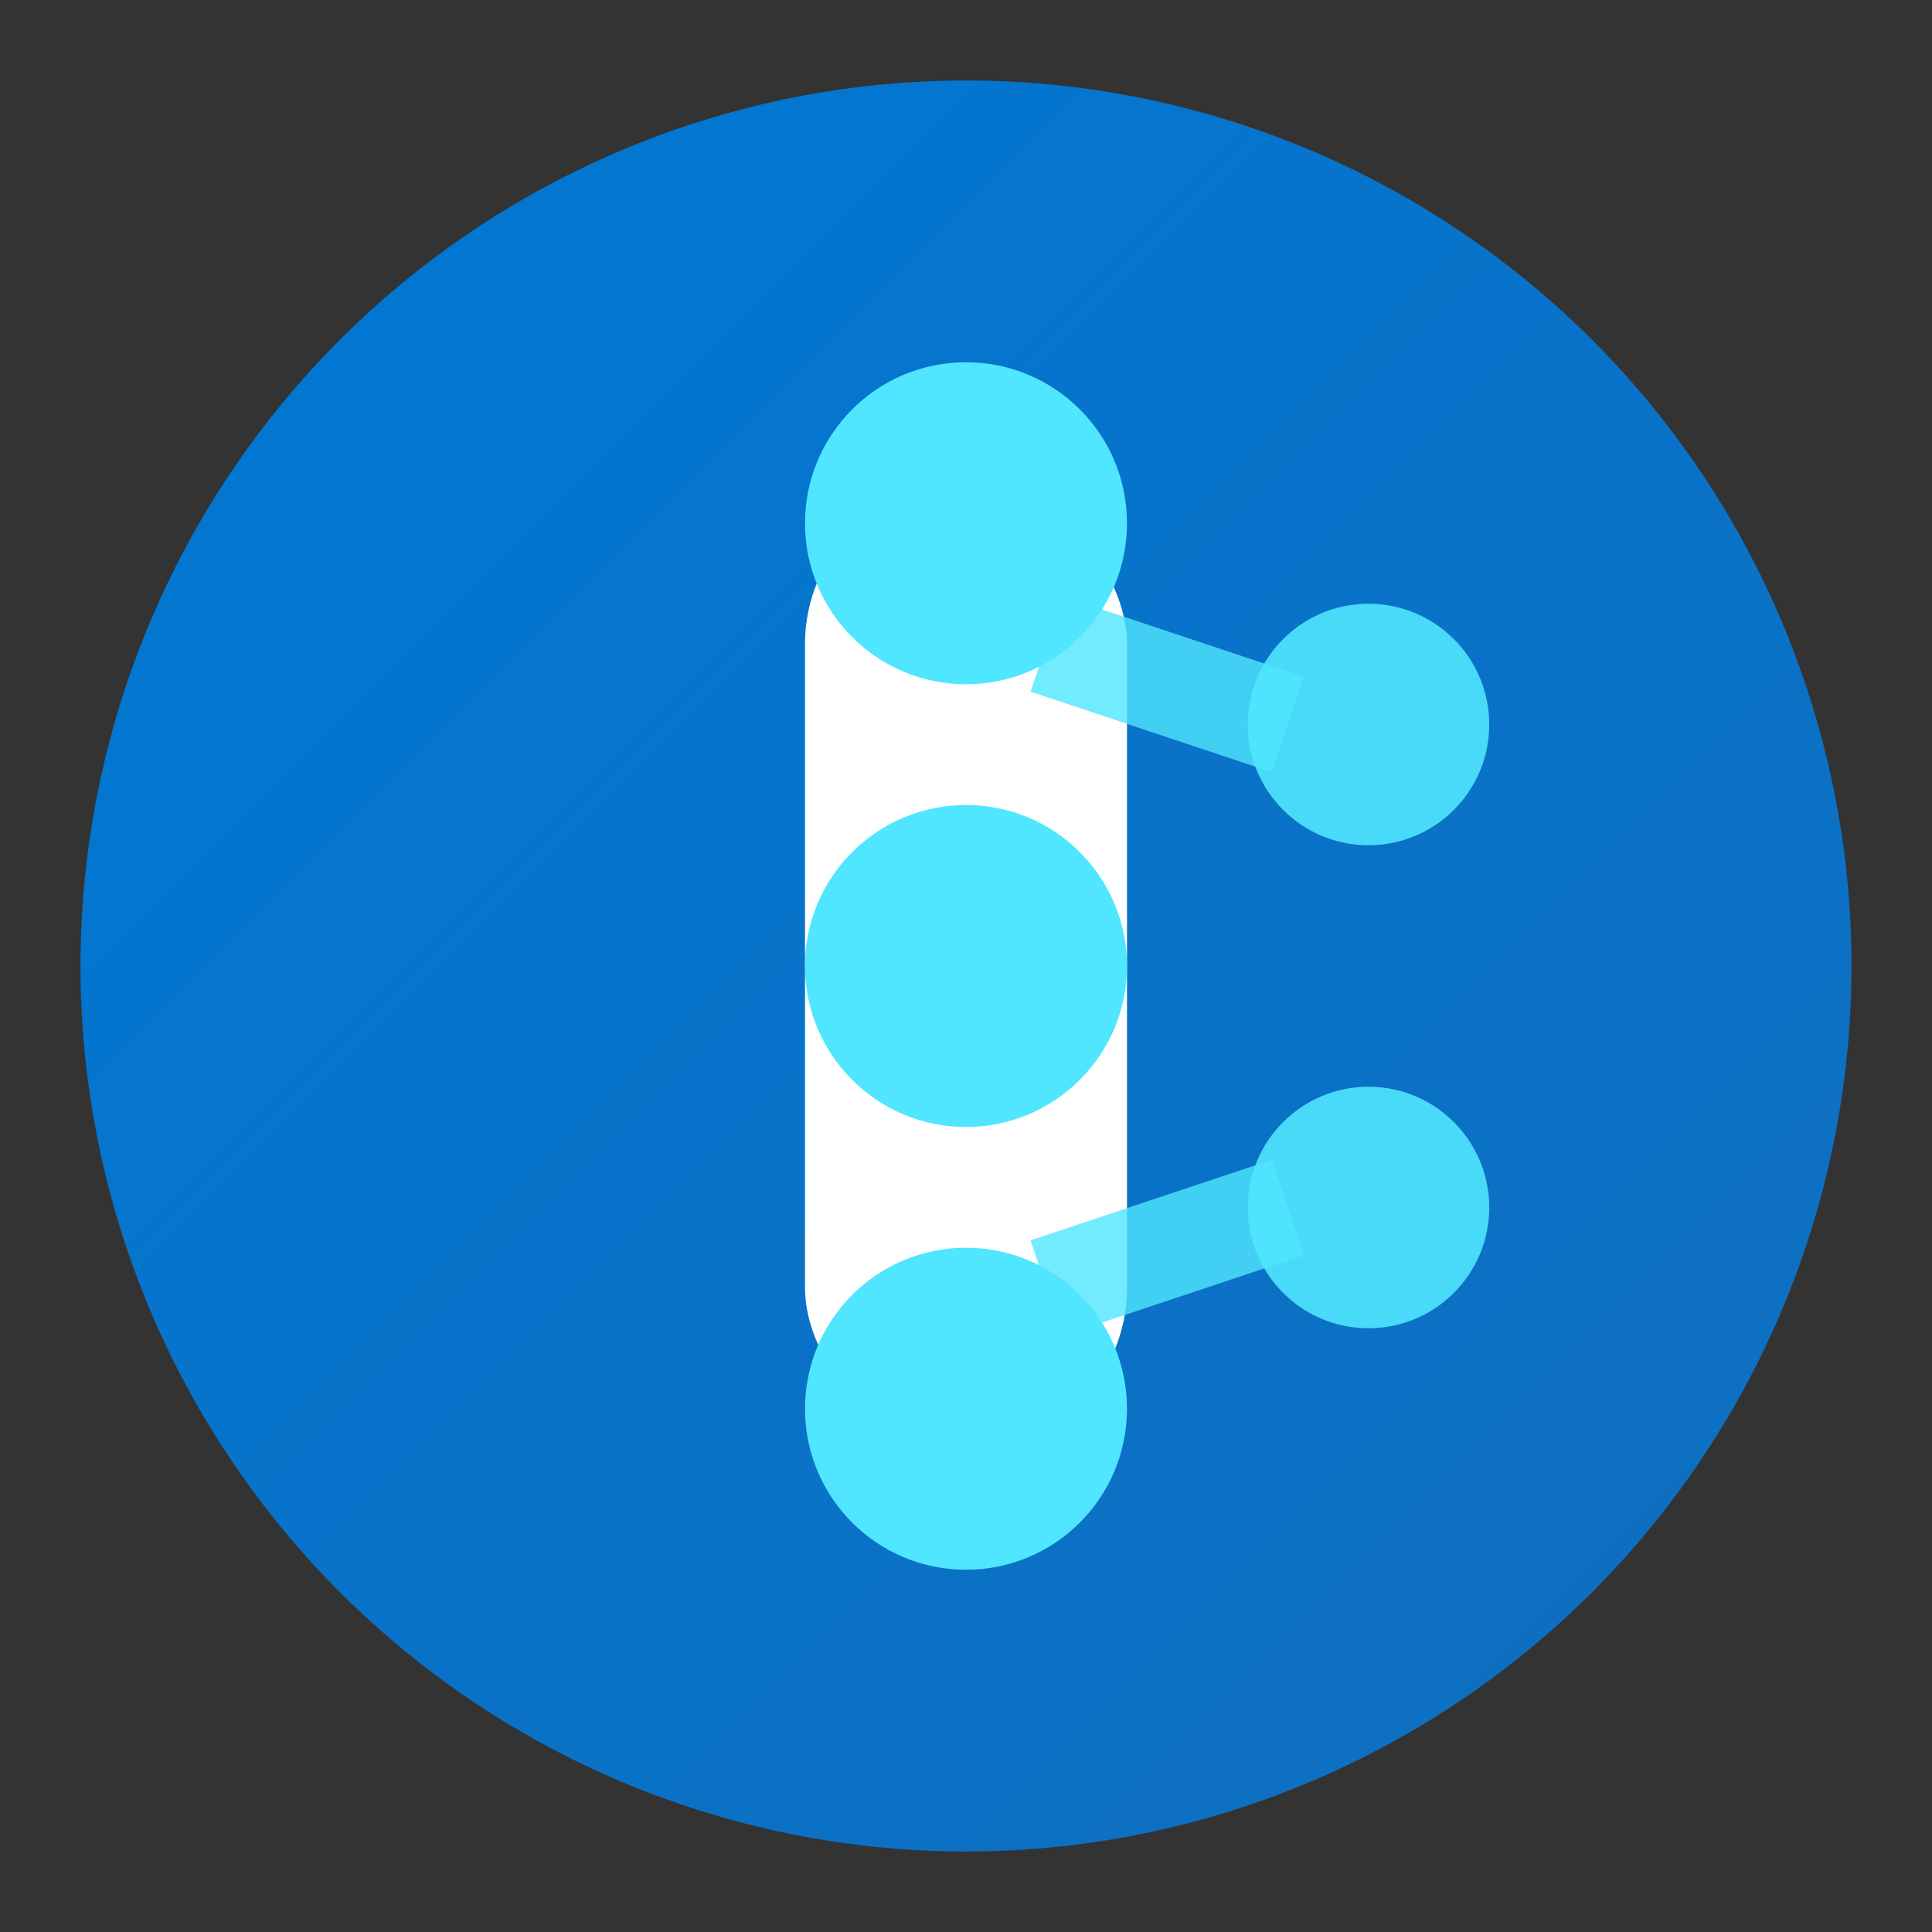
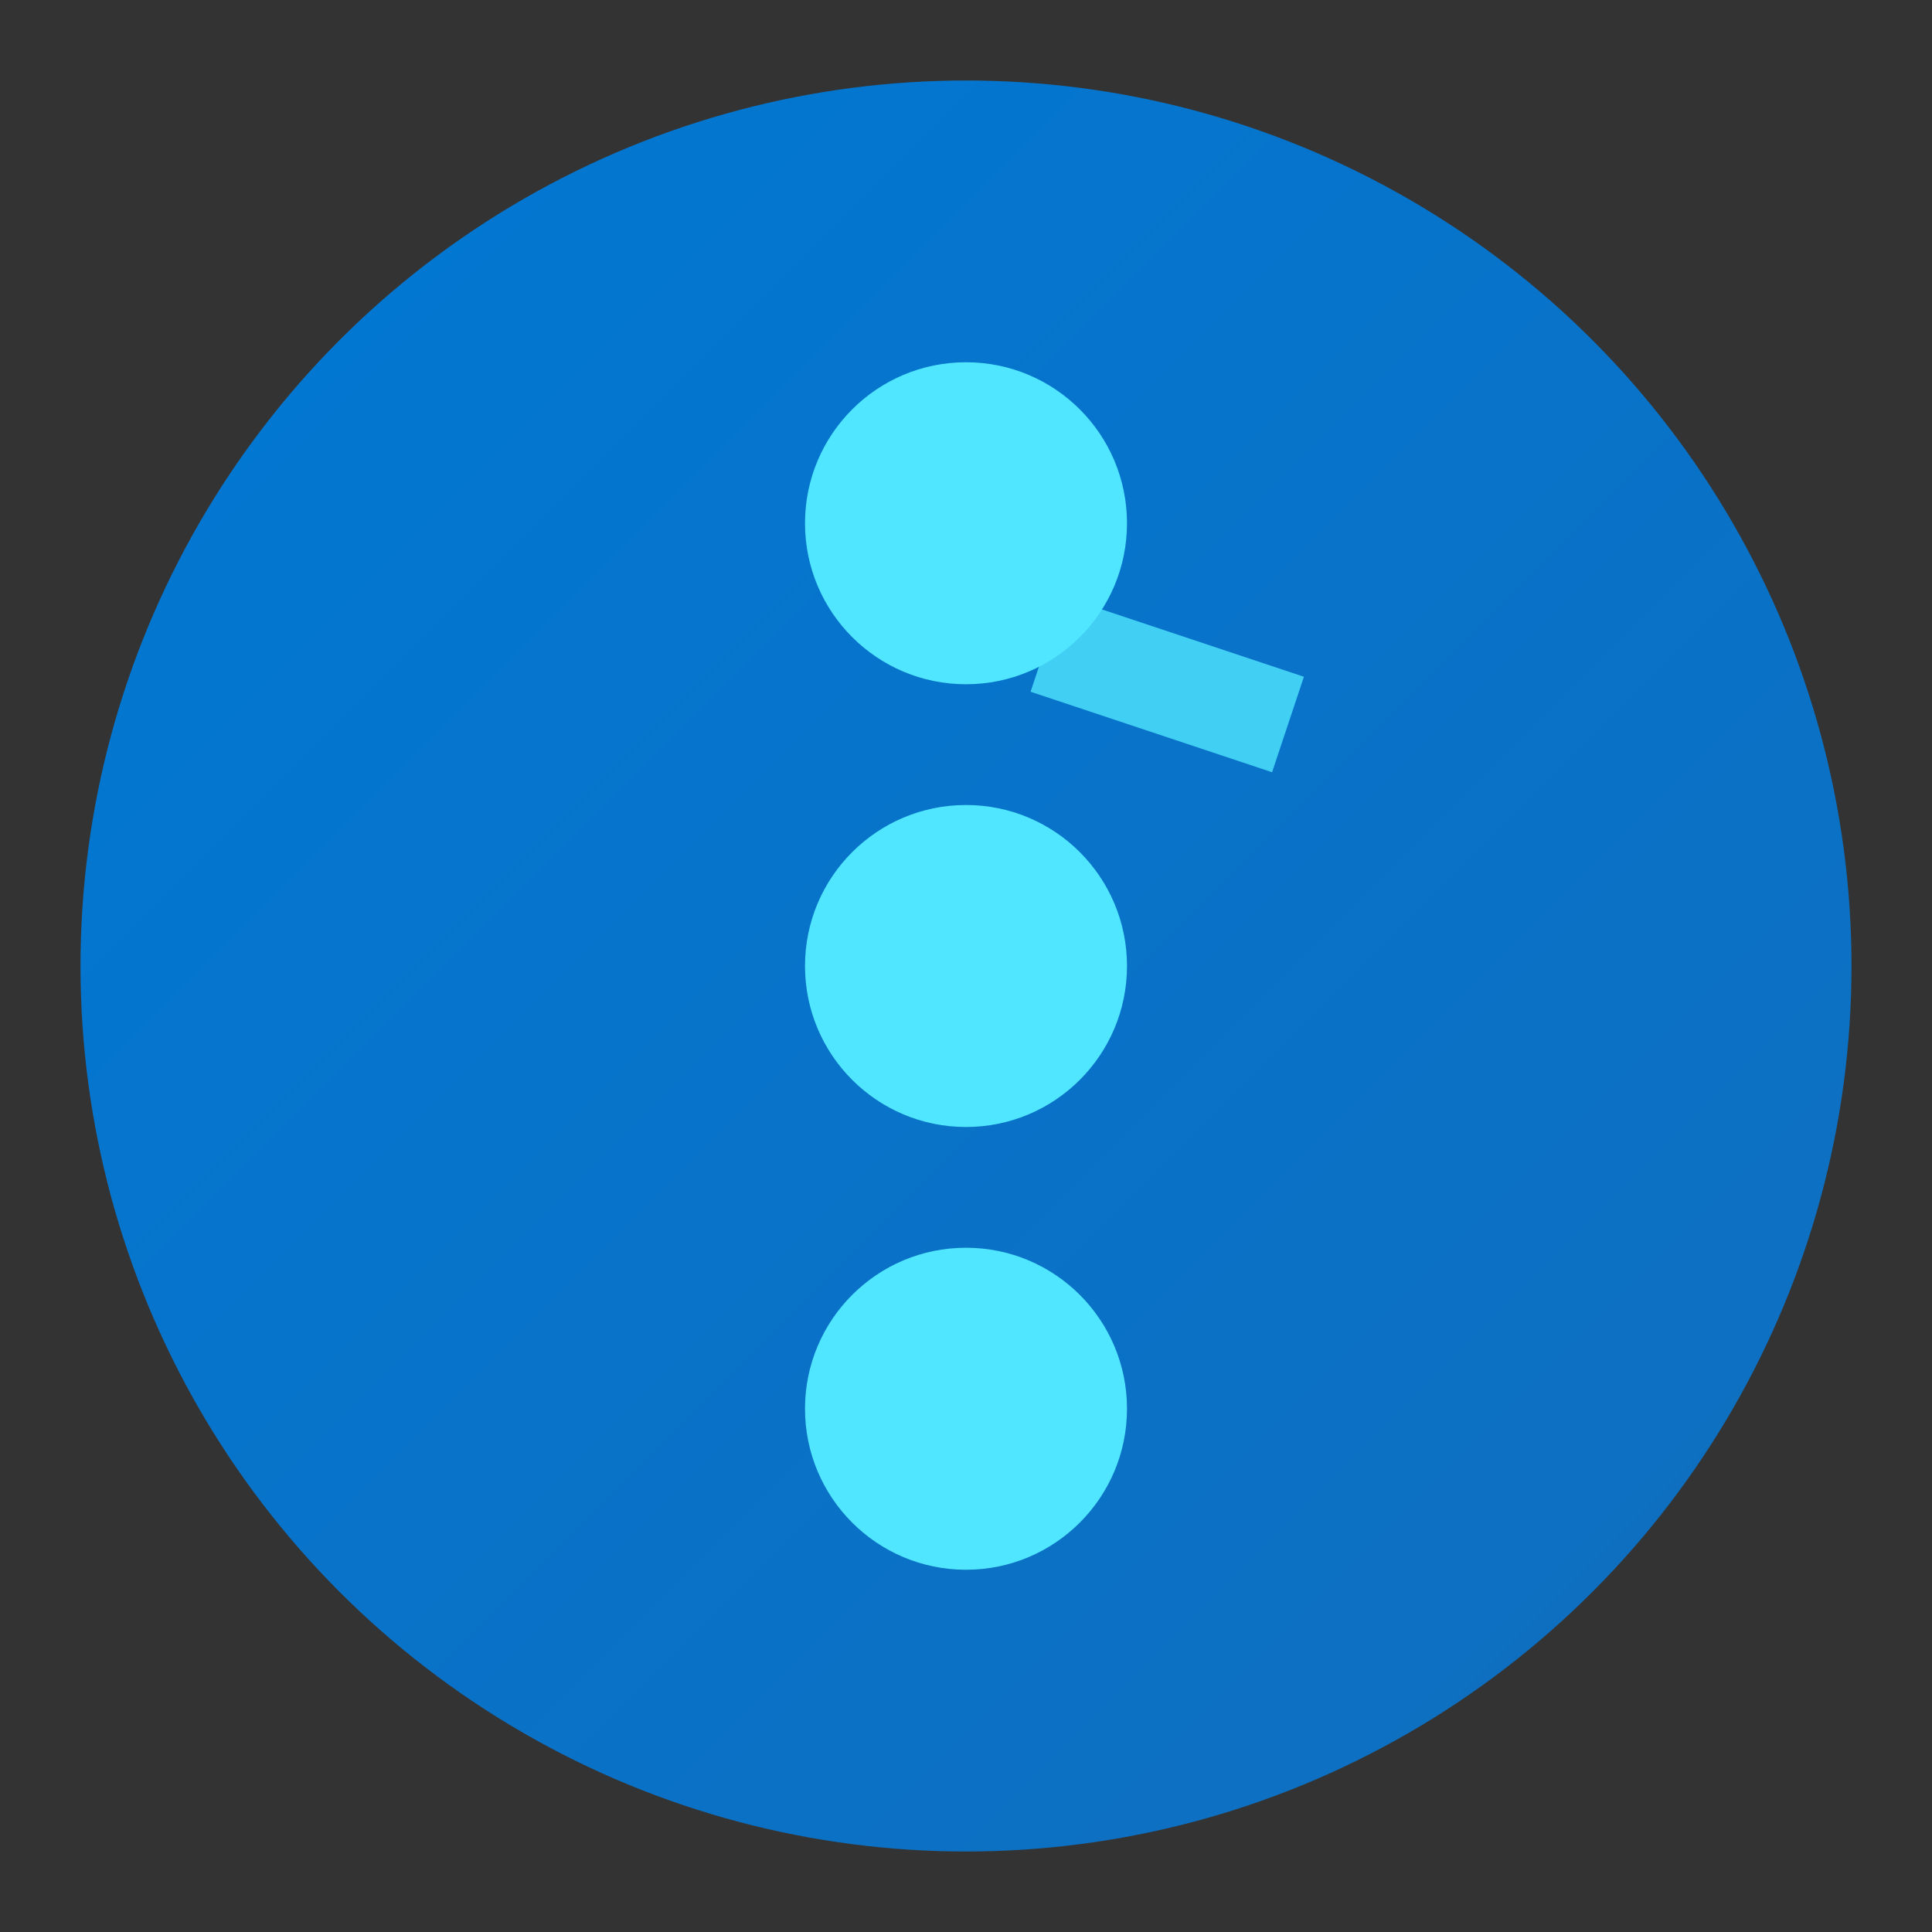
<svg xmlns="http://www.w3.org/2000/svg" viewBox="0 0 48 48" width="48" height="48">
  <rect x="0" y="0" width="48" height="48" fill="#333333" stroke="none" />
  <defs>
    <linearGradient id="iconGradient" x1="0%" y1="0%" x2="100%" y2="100%">
      <stop offset="0%" style="stop-color:#0078d4;stop-opacity:1" />
      <stop offset="100%" style="stop-color:#106ebe;stop-opacity:1" />
    </linearGradient>
  </defs>
  <circle cx="24" cy="24" r="22" fill="url(#iconGradient)" />
-   <rect x="20" y="12" width="8" height="24" fill="#ffffff" rx="4" />
  <circle cx="24" cy="13" r="4" fill="#50e6ff" />
  <circle cx="24" cy="24" r="4" fill="#50e6ff" />
  <circle cx="24" cy="35" r="4" fill="#50e6ff" />
-   <circle cx="34" cy="18" r="3" fill="#50e6ff" opacity="0.9" />
-   <circle cx="34" cy="30" r="3" fill="#50e6ff" opacity="0.9" />
  <line x1="26" y1="16" x2="32" y2="18" stroke="#50e6ff" stroke-width="2.5" opacity="0.8" />
-   <line x1="26" y1="32" x2="32" y2="30" stroke="#50e6ff" stroke-width="2.5" opacity="0.8" />
</svg>